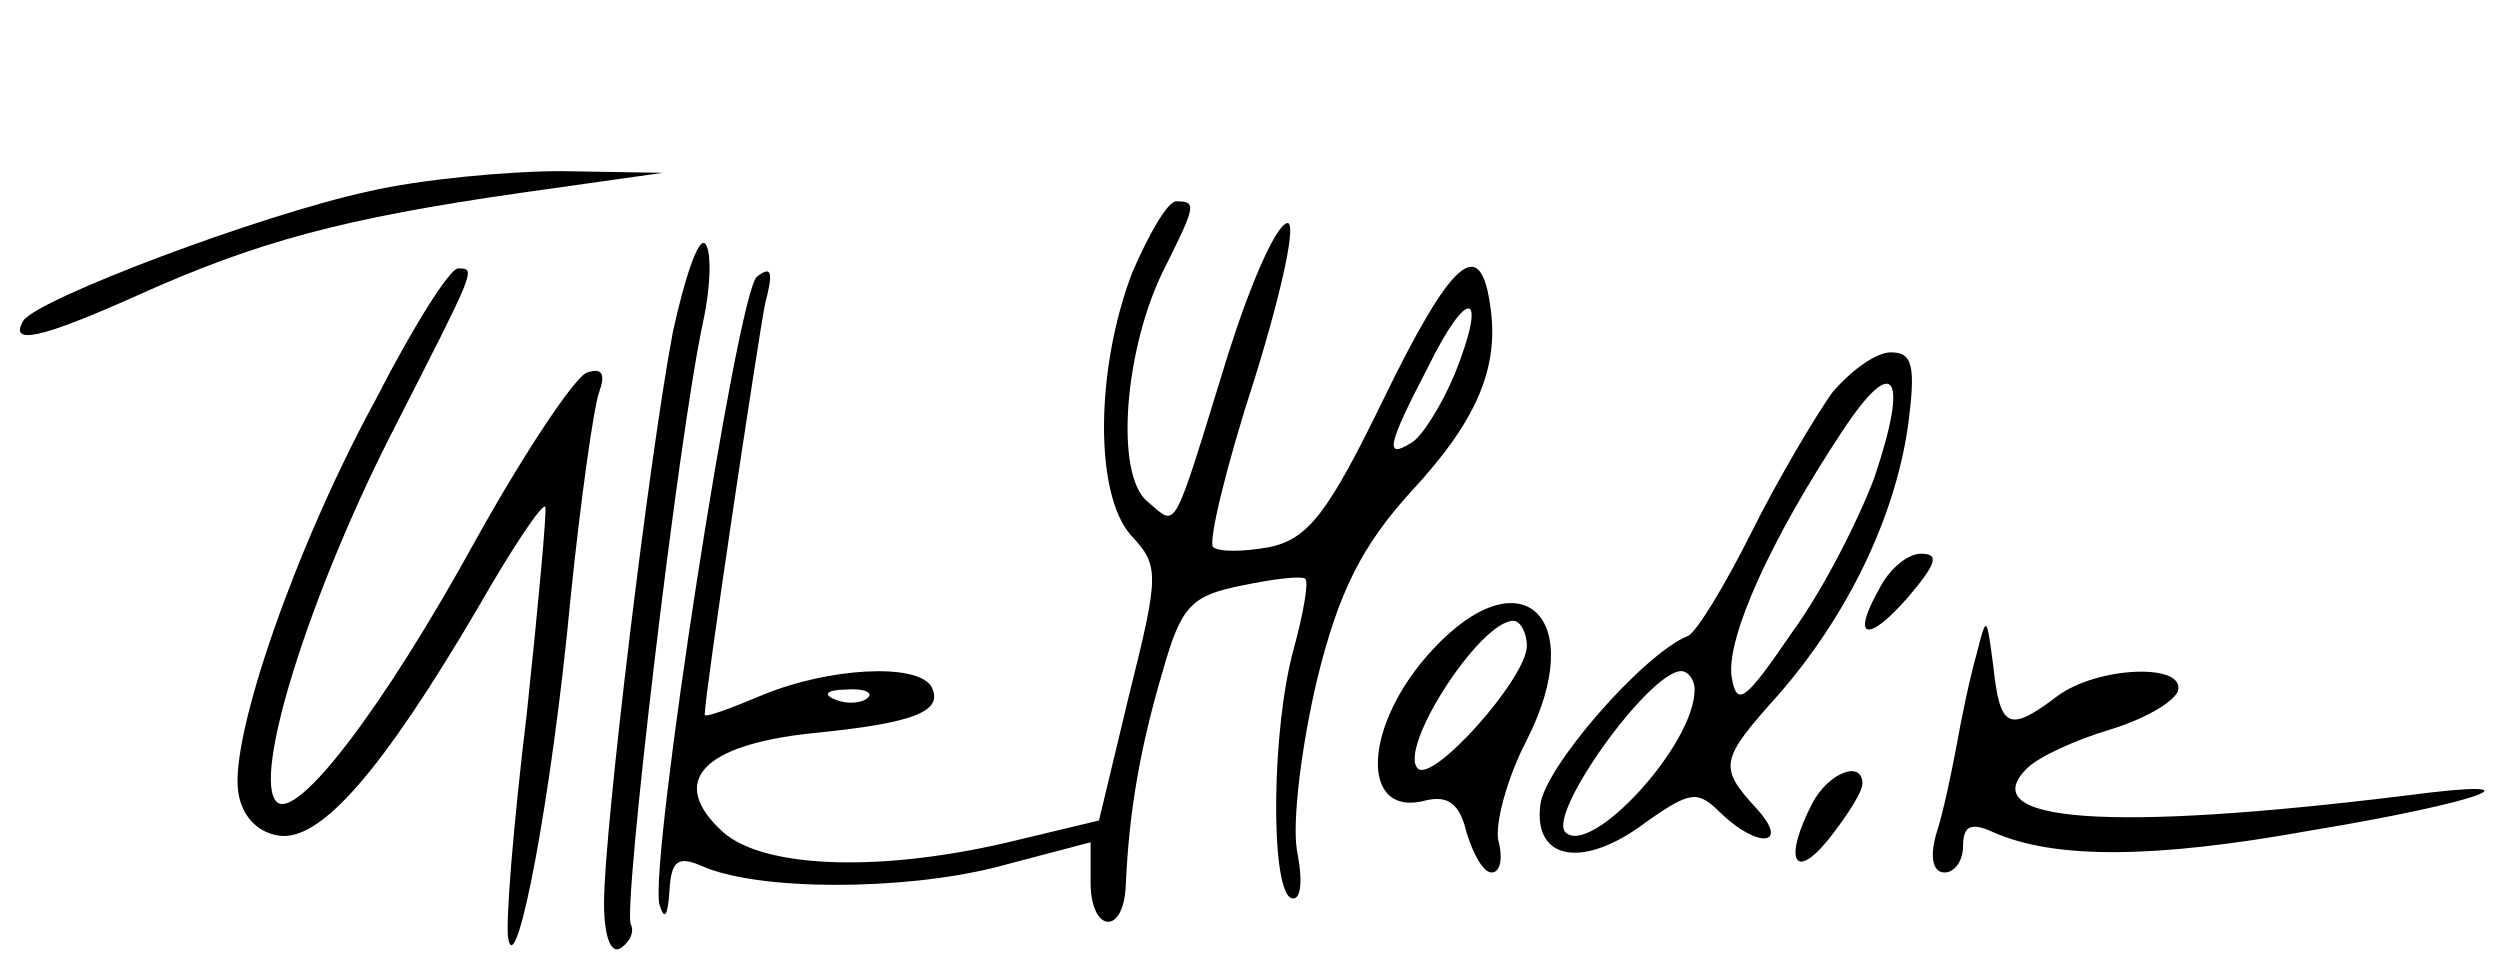
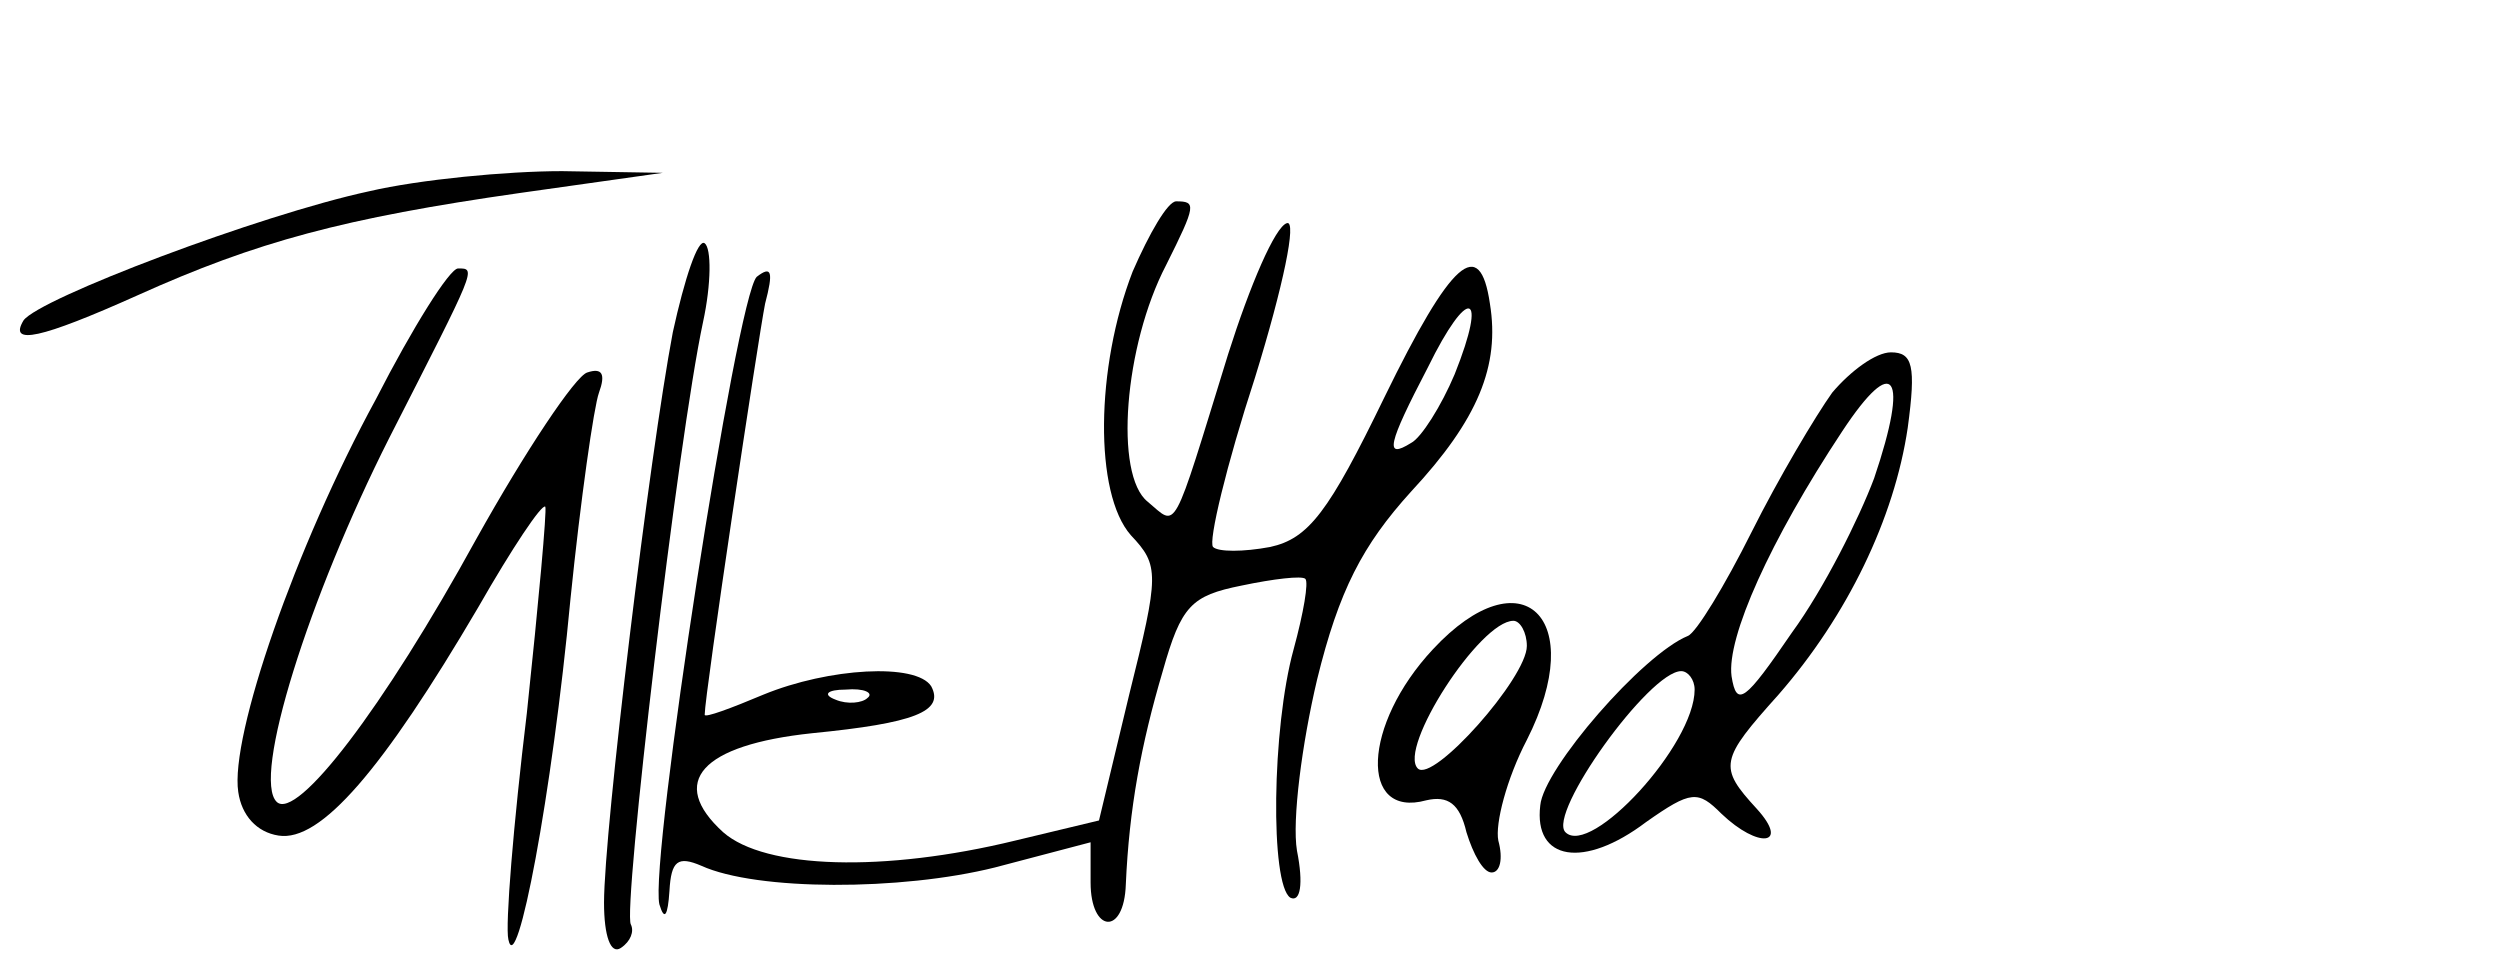
<svg xmlns="http://www.w3.org/2000/svg" version="1.0" width="149pt" height="57pt" viewBox="0 0 149 57" preserveAspectRatio="xMidYMid meet">
  <g transform="translate(0,57) scale(0.1,-0.1)" fill="#000000" stroke="none">
    <path d="M220 456 c-65 -14 -197 -64 -206 -77 -9 -15 10 -11 68 15 71 32 123 46 228 61 l85 12 -60 1 c-33 0 -85 -5 -115 -12z" />
    <path d="M675 408 c-22 -57 -23 -132 -1 -157 17 -18 17 -23 -1 -95 l-18 -75 -50 -12 c-78 -19 -149 -17 -174 5 -33 30 -13 52 53 59 61 6 79 13 71 28 -9 14 -61 11 -100 -5 -19 -8 -35 -14 -35 -12 0 12 32 225 36 245 5 19 4 23 -5 16 -12 -12 -64 -348 -58 -374 3 -10 5 -7 6 8 1 18 5 21 19 15 33 -15 119 -15 175 -1 l57 15 0 -24 c0 -30 20 -32 21 -1 2 45 9 83 22 127 11 39 17 45 47 51 19 4 36 6 38 4 2 -2 -1 -20 -7 -42 -13 -47 -14 -140 -2 -148 6 -3 8 8 4 28 -3 18 3 64 12 102 13 53 27 80 56 112 40 43 53 75 47 112 -6 41 -23 26 -63 -56 -33 -68 -45 -84 -68 -89 -16 -3 -31 -3 -34 0 -3 3 8 49 25 101 17 55 25 94 19 92 -7 -2 -22 -37 -35 -78 -34 -110 -30 -103 -48 -88 -20 16 -14 93 11 141 18 36 18 38 6 38 -5 0 -16 -19 -26 -42z m192 -61 c-8 -19 -20 -38 -26 -41 -16 -10 -14 -1 10 45 24 49 36 46 16 -4z m-350 -193 c-3 -3 -12 -4 -19 -1 -8 3 -5 6 6 6 11 1 17 -2 13 -5z" />
    <path d="M401 372 c-14 -74 -41 -297 -41 -340 0 -20 4 -31 10 -27 6 4 8 10 6 14 -5 8 28 289 43 359 5 23 5 44 1 47 -4 3 -12 -21 -19 -53z" />
    <path d="M224 332 c-48 -88 -87 -201 -82 -234 2 -14 11 -24 24 -26 25 -4 62 39 119 136 20 35 38 62 40 60 1 -2 -4 -57 -11 -123 -8 -66 -13 -127 -11 -135 5 -24 26 86 37 203 6 59 14 115 17 123 4 11 2 15 -7 12 -7 -2 -37 -47 -66 -99 -56 -102 -107 -168 -119 -157 -15 14 19 122 67 217 52 102 52 101 41 101 -5 0 -27 -35 -49 -78z" />
    <path d="M1092 336 c-10 -14 -32 -51 -48 -83 -16 -32 -33 -60 -38 -62 -27 -11 -86 -79 -88 -101 -4 -33 26 -38 63 -10 27 19 31 19 45 5 22 -21 41 -19 21 3 -23 25 -22 29 13 68 41 47 69 105 77 159 5 37 3 45 -10 45 -9 0 -24 -11 -35 -24z m25 -51 c-9 -24 -30 -66 -49 -92 -28 -41 -33 -45 -36 -26 -3 23 23 81 66 146 31 47 40 34 19 -28z m-107 -126 c0 -33 -62 -100 -77 -85 -11 11 50 96 69 96 4 0 8 -5 8 -11z" />
-     <path d="M1120 219 c-17 -30 -7 -33 18 -4 16 19 18 25 7 25 -8 0 -19 -9 -25 -21z" />
-     <path d="M854 183 c-42 -45 -44 -101 -4 -90 13 3 20 -2 24 -19 4 -13 10 -24 15 -24 5 0 7 8 4 19 -2 10 5 37 17 60 37 73 -3 111 -56 54z m56 2 c0 -19 -56 -82 -65 -73 -12 12 37 88 57 88 4 0 8 -7 8 -15z" />
-     <path d="M1178 180 c-4 -14 -9 -38 -12 -55 -3 -16 -8 -40 -12 -52 -4 -14 -2 -23 5 -23 6 0 11 7 11 16 0 12 5 14 18 8 36 -16 95 -16 189 1 103 17 142 32 58 21 -178 -22 -259 -16 -227 16 7 7 29 17 49 23 20 6 38 16 41 23 5 17 -48 15 -72 -3 -29 -22 -34 -19 -38 18 -4 30 -4 31 -10 7z" />
-     <path d="M1080 91 c-17 -33 -11 -47 10 -21 11 14 20 28 20 33 0 14 -20 7 -30 -12z" />
+     <path d="M854 183 c-42 -45 -44 -101 -4 -90 13 3 20 -2 24 -19 4 -13 10 -24 15 -24 5 0 7 8 4 19 -2 10 5 37 17 60 37 73 -3 111 -56 54z m56 2 c0 -19 -56 -82 -65 -73 -12 12 37 88 57 88 4 0 8 -7 8 -15" />
  </g>
</svg>